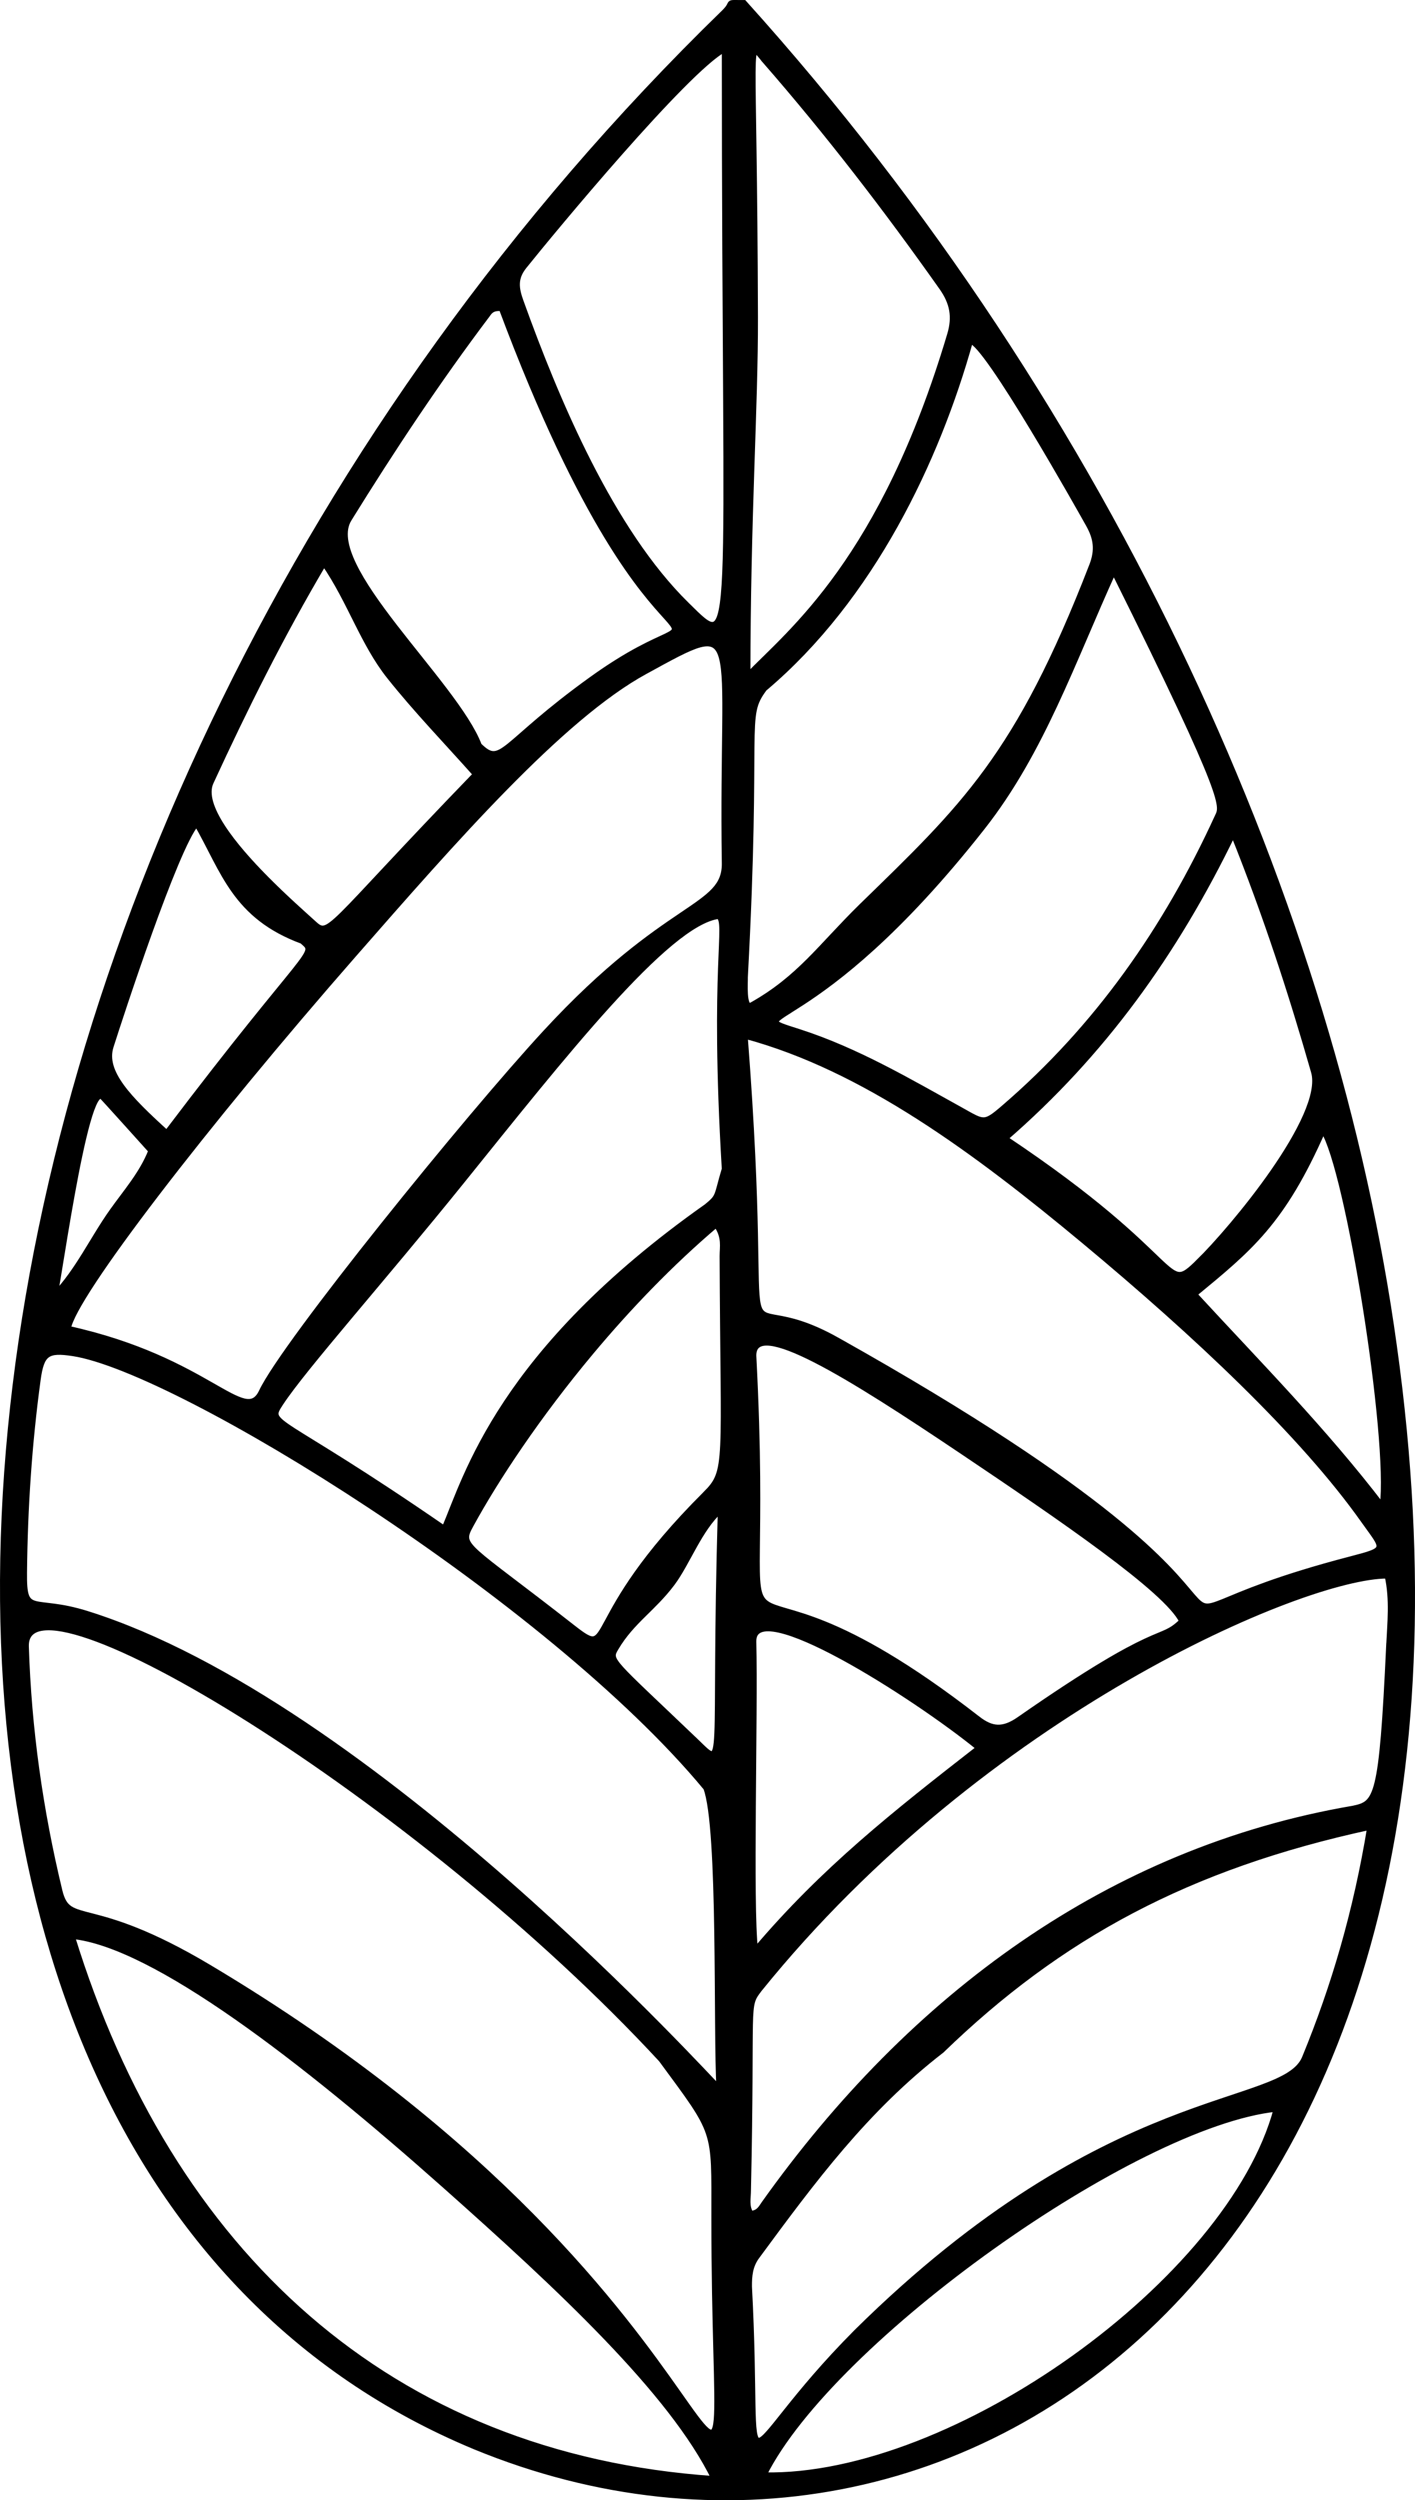
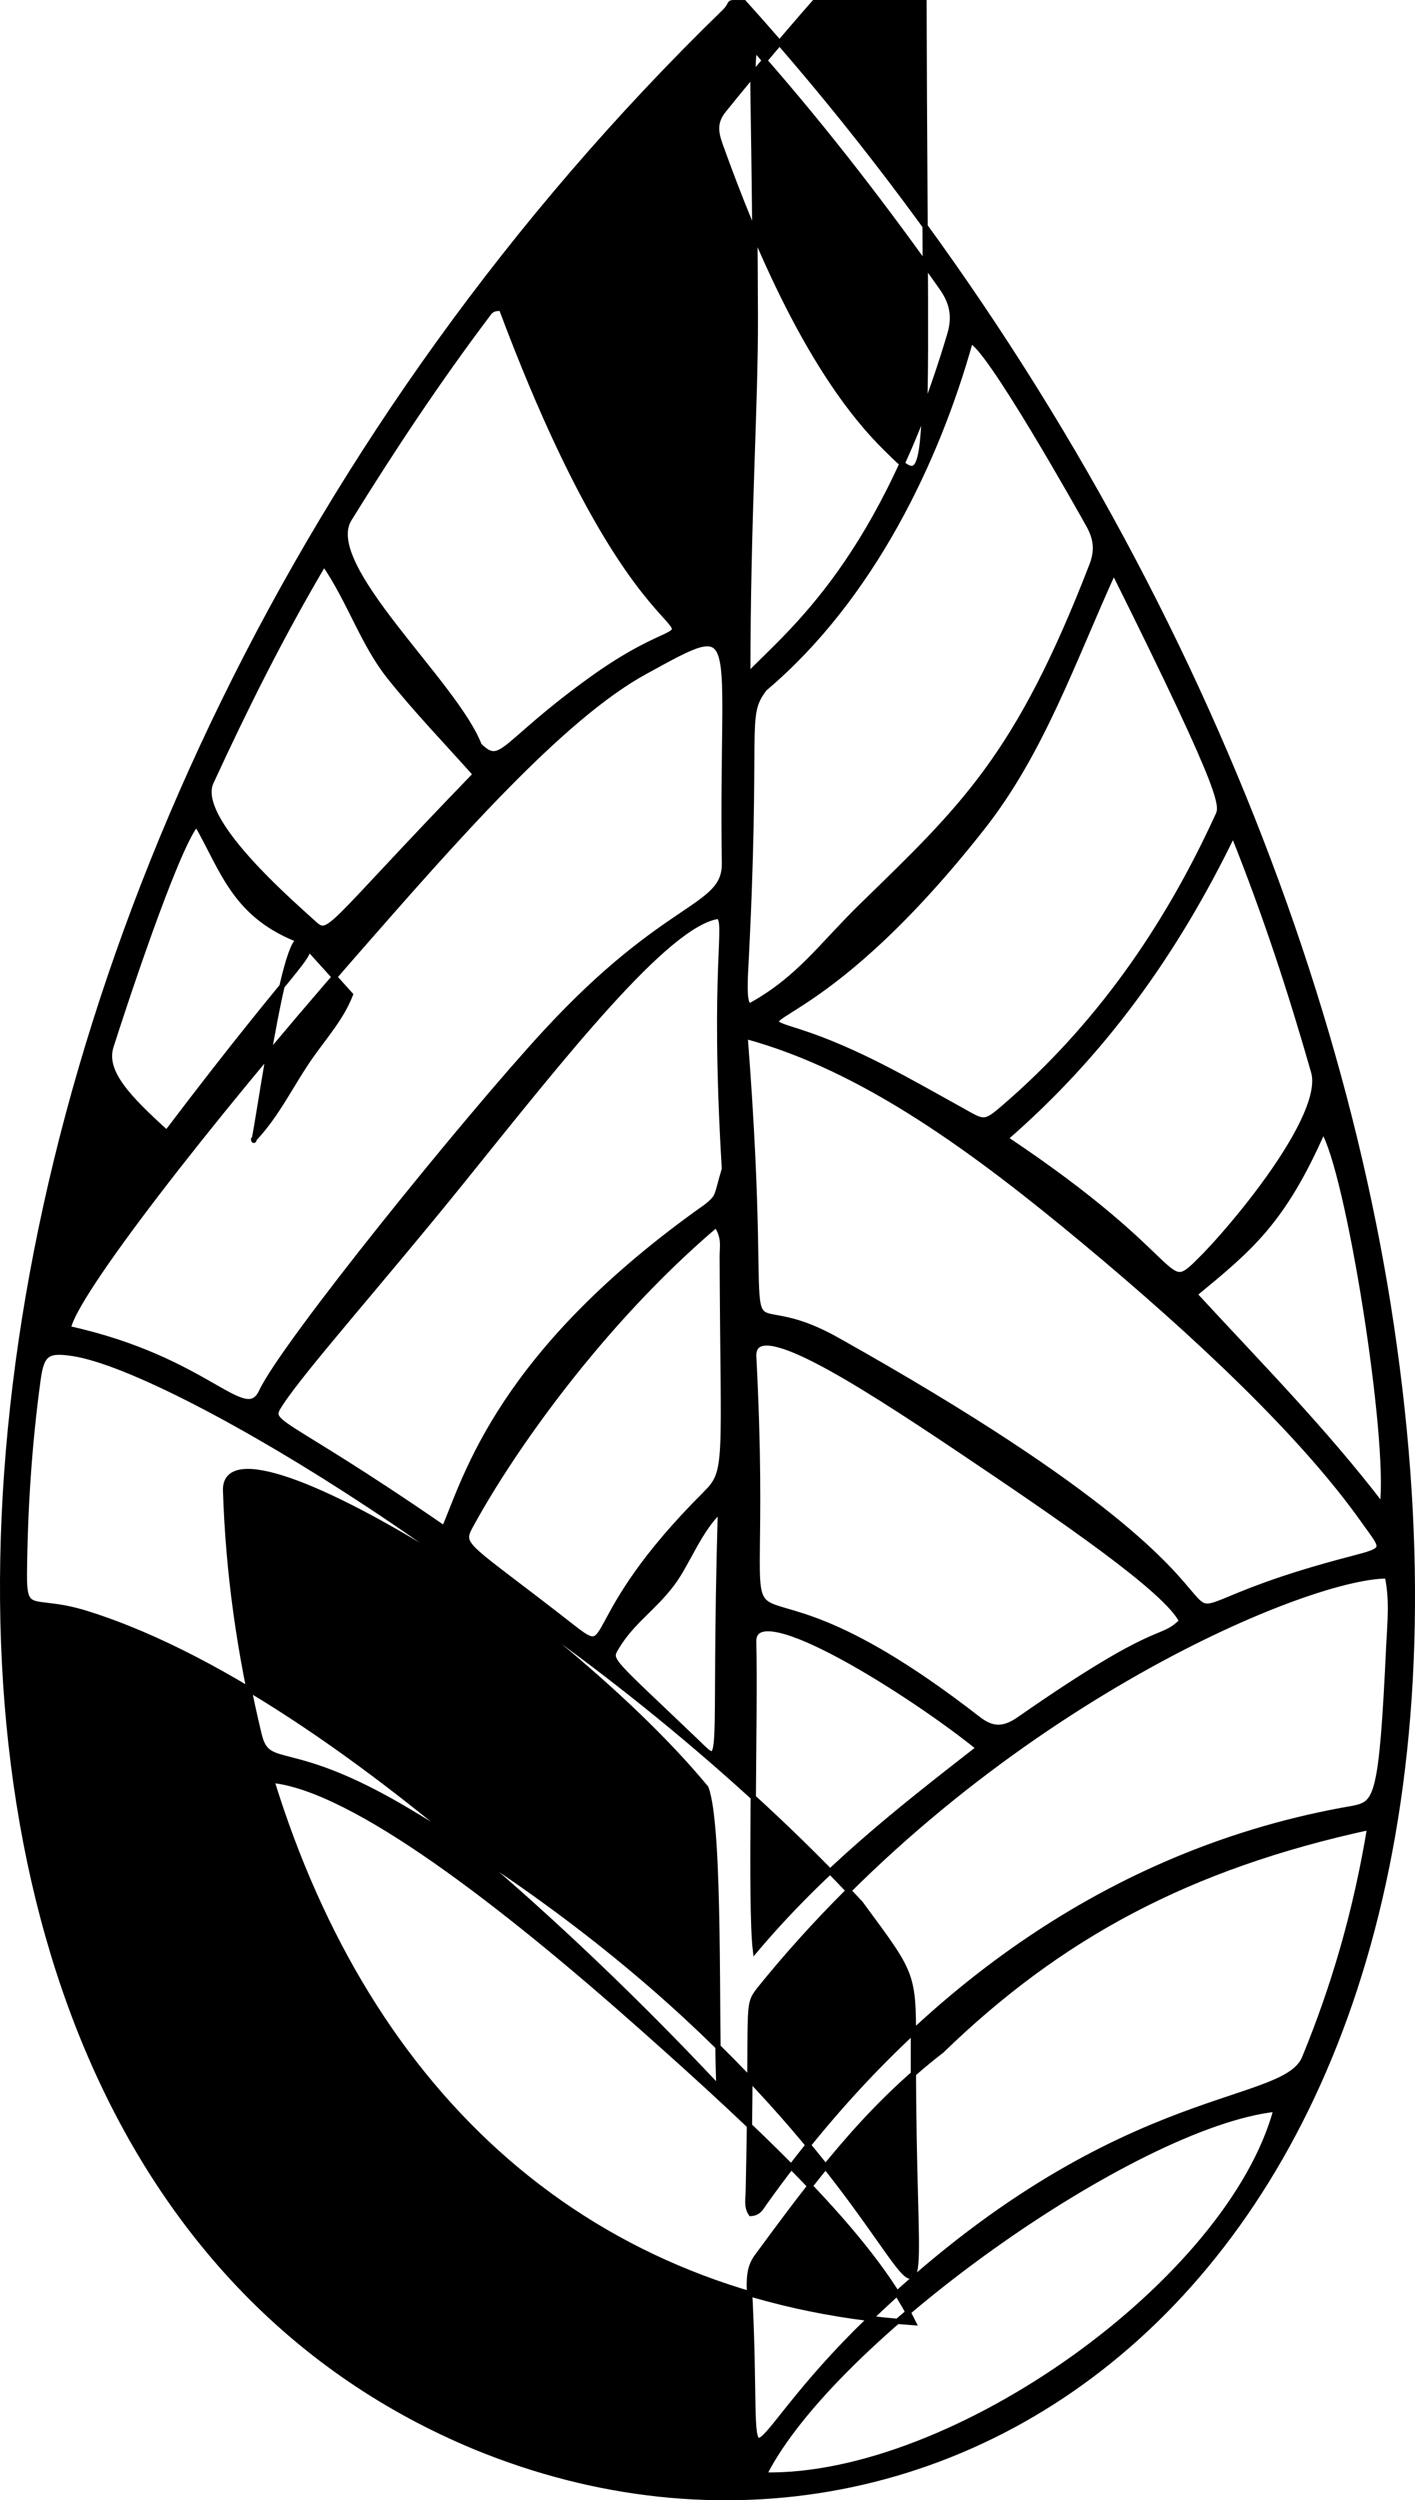
<svg xmlns="http://www.w3.org/2000/svg" id="Capa_1" data-name="Capa 1" viewBox="0 0 804.17 1420.32">
  <defs>
    <style>
      .cls-1 {
        stroke: #000;
        stroke-miterlimit: 10;
        stroke-width: 3px;
      }
    </style>
  </defs>
-   <path class="cls-1" d="m792.35,764.53C758.49,518.89,634.6,236.43,422.86,1.53c-11.58,0-4.93-.81-11.43,5.5C-73.33,478.25-137.93,1220.77,269.95,1389.97c275.36,113.26,594.47-109.27,522.4-625.44Zm-358.19,641.45c38.43-77.01,210.49-199.35,291.17-207.91-26.1,97.39-183.22,210.15-291.17,207.91Zm52.43-81.15c-73.39,73.71-54.06,99.02-60.74-25.88-.04-6.06.42-11.69,4.27-16.96,32.03-43.49,61.9-83.81,105.07-117.16,66.98-64.87,139.98-104.45,243.31-126.85-7.82,47.51-20.15,89.91-37.07,131.04-12.14,29.63-111.14,13.67-254.84,155.8Zm302.69-389.88c-4.04,87.48-6.89,89.46-20.3,92.33-137.93,23.58-250.83,106.46-334.81,224.51-1.64,2.3-2.89,5.27-7.4,5.63-2.7-3.91-1.49-8.8-1.49-13.24,2.4-108.48-1.55-103.74,6.31-114.07,127.3-157.69,309.32-234.91,356.83-234.91,2.98,13.54,1.49,26.76.87,39.75ZM434.64,34.51c35.86,41.08,69.04,84.23,100.53,128.8,6.16,8.71,7.61,16.68,4.63,26.72-38.17,128.15-90.25,168.4-114.82,193.72,0-89.9,4.42-152.64,4.28-203.53-.47-165.02-4.9-157.48,5.39-145.72Zm-6.32,898.09c-.68-28.12,91.61,30.77,127.96,60.38-47.99,37.34-88.25,69.07-126.97,114.79-3.06-25.41.03-133.41-.99-175.17Zm127.39,43.76c-162.75-126.51-115.53,20.08-127.39-206.26-.1-22.7,54.75,11.62,118.25,54.28,56.26,37.8,116.44,78.87,125.08,96.57-13.3,12.82-10.39-1.36-92.4,55.73-9.18,6.4-15.6,5.85-23.53-.32Zm-80.02-215.18c-66.31-37.17-35.7,41.45-52.26-172.61,67.36,18.12,130.91,65.13,192.73,116.54,63.04,52.43,124.01,109.57,158.72,158.65,11.86,16.73,14.18,16.26-7.48,21.91-167.68,43.72,25.12,53.07-291.72-124.49Zm203.17-25.93c31.5-26,50.11-40.87,73.09-93.16,14.22,22.04,38.64,174.8,33.69,213.55-33.07-43.23-70.33-80.87-106.78-120.39Zm2.47-18.64c-20.68,20.26-5.25-.06-110.01-69.91,55.22-47.85,96.52-104.98,129.51-173.1,18.89,47.12,33.07,90.95,45.76,135.29,7.23,25.31-46.48,89.33-65.27,107.72Zm10.41-252.47c-29.08,63.42-68.19,119.47-121.32,165.11-11.16,9.61-11.26,8.55-24.15,1.36-29.8-16.49-59.22-33.88-91.91-44.44-37.85-12.2,7.65,6.33,103.98-116.14,33.65-42.79,51.16-94.03,74.61-145.57,66.55,133.71,61.6,133.46,58.79,139.67Zm-71.23-142.87c-42.06,108.7-73.11,137.22-130.93,193.52-23.48,23.04-35.3,40.93-62.58,56.2-4.67,2.43-3.35-13.76-3.49-15.83,7.82-145.79-1.46-147.4,10.95-163.98,61.06-51.46,98.28-130.16,117.03-197.46,9.31,1.25,62.68,96.39,67.04,104.17,4.44,7.88,5.4,14.5,1.98,23.38ZM13.85,893.36c.38-36.64,2.78-73.12,7.72-109.4,2.06-15.13,5.23-17.34,19.94-15.09,59.92,9.2,270.59,139.3,359.67,246.79,8.57,22.32,5.58,138.93,7.5,170.49-2.74-1.91-198.12-219.03-359.27-269.53-30.99-9.71-35.81,2.21-35.56-23.27Zm106.04-448.94c19.28-41.83,39.75-82.98,64.25-124.43,14.79,21.43,22.06,45.46,37.18,64.42,15.2,19.09,32.27,36.73,48.95,55.47-87.21,90.18-82.6,93.1-92.65,83.96-4.98-4.54-15.52-13.8-26.32-24.7-18.32-18.48-37.39-41.7-31.41-54.71Zm78.52-149.55c24.61-39.73,50.42-78.62,78.58-115.95,1.36-1.85,2.61-4.14,8.01-3.68,93.44,249.98,139.22,147.27,51.18,210.63-51.58,37.09-50.82,50.4-63.87,37.56-13.47-35.48-90.21-102.19-73.9-128.55Zm213.31,195.44c.38,26.33-32.26,20.98-101.64,96.13-44.32,47.97-148.36,176.39-161.45,204.07-9.56,20.21-29.93-18.26-109.84-35.81,2.72-18.28,77.71-115.76,162.39-212.47,56.87-64.94,117.75-134.64,165.38-160.66,57.81-31.65,43.19-25.83,45.15,108.74Zm-10.86,358.38c-72.52,72.22-50.54,95.18-75.33,75.8-61.07-47.8-64.68-45.68-58-57.94,14.48-26.55,38.31-62.43,68.42-98.44,20.99-25.1,45.04-50.26,71.1-72.36,4.91,7.06,3.4,12.63,3.42,17.83.47,118.77,3.64,121.92-9.61,135.1Zm8.59,9.22c-4.24,146.47,3.57,147.93-13.8,131.27-49.08-46.95-49.89-45.65-45.48-53.1,9-15.16,21.06-22.12,31.95-36.66,8.66-11.57,15.47-30.92,27.33-41.51Zm-7.82-172.63c-117.38,82.84-136.5,153.4-149.14,183-95.82-66.06-101.36-58.26-92.93-71.14,13.1-19.99,57.89-70.21,103.24-126.45,56.5-70.05,116.34-146.42,145.59-150.2,5.63,4.23-3.62,27.09,3.32,143.56-4.76,15.87-2.89,15.32-10.08,21.23Zm-229.96-150.63c9.14,7.93,4.76,1.02-76.92,108.91-21.4-19.43-36.33-34.52-31.69-49.1,5.59-17.62,36.67-112.71,48.65-126.59,15.45,26.95,21.65,52.61,59.96,66.78Zm-113.31,88.68c9.18,10.1,18.3,20.24,27.44,30.39-5.04,12.88-14.18,23.21-22.02,34.24-11.26,15.81-19.36,33.82-32.94,47.97.21,10.12,17.36-123.87,27.52-112.59Zm317.38,546.63c31.72,43.13,30.05,38.66,30.05,89.34-.08,260.18,41.64,54.18-286.9-141.71-68.46-40.83-79.77-22.15-84.95-43.53-11.01-45.61-17.56-91.78-19.04-138.67-1.64-50.52,222.18,84.76,360.84,234.57Zm30.05,238.12c-184.55-12.65-309.3-128.42-364.75-308.13,46.47,4.67,131.14,70.01,211.83,141.71,64.65,57.45,128.89,117.17,152.92,166.42Zm-15.56-1064.65c-42.76-41.96-73.84-115.61-94.22-172.31-2.61-7.31-3.51-13.07,1.95-19.85,15.83-19.77,91.55-111.16,113.76-123.26,0,343.9,7.78,344.14-21.49,315.42Z" />
+   <path class="cls-1" d="m792.35,764.53C758.49,518.89,634.6,236.43,422.86,1.53c-11.58,0-4.93-.81-11.43,5.5C-73.33,478.25-137.93,1220.77,269.95,1389.97c275.36,113.26,594.47-109.27,522.4-625.44Zm-358.19,641.45c38.43-77.01,210.49-199.35,291.17-207.91-26.1,97.39-183.22,210.15-291.17,207.91Zm52.43-81.15c-73.39,73.71-54.06,99.02-60.74-25.88-.04-6.06.42-11.69,4.27-16.96,32.03-43.49,61.9-83.81,105.07-117.16,66.98-64.87,139.98-104.45,243.31-126.85-7.82,47.51-20.15,89.91-37.07,131.04-12.14,29.63-111.14,13.67-254.84,155.8Zm302.69-389.88c-4.04,87.48-6.89,89.46-20.3,92.33-137.93,23.58-250.83,106.46-334.81,224.51-1.64,2.3-2.89,5.27-7.4,5.63-2.7-3.91-1.49-8.8-1.49-13.24,2.4-108.48-1.55-103.74,6.31-114.07,127.3-157.69,309.32-234.91,356.83-234.91,2.98,13.54,1.49,26.76.87,39.75ZM434.64,34.51c35.86,41.08,69.04,84.23,100.53,128.8,6.16,8.71,7.61,16.68,4.63,26.72-38.17,128.15-90.25,168.4-114.82,193.72,0-89.9,4.42-152.64,4.28-203.53-.47-165.02-4.9-157.48,5.39-145.72Zm-6.32,898.09c-.68-28.12,91.61,30.77,127.96,60.38-47.99,37.34-88.25,69.07-126.97,114.79-3.06-25.41.03-133.41-.99-175.17Zm127.39,43.76c-162.75-126.51-115.53,20.08-127.39-206.26-.1-22.7,54.75,11.62,118.25,54.28,56.26,37.8,116.44,78.87,125.08,96.57-13.3,12.82-10.39-1.36-92.4,55.73-9.18,6.4-15.6,5.85-23.53-.32Zm-80.02-215.18c-66.31-37.17-35.7,41.45-52.26-172.61,67.36,18.12,130.91,65.13,192.73,116.54,63.04,52.43,124.01,109.57,158.72,158.65,11.86,16.73,14.18,16.26-7.48,21.91-167.68,43.72,25.12,53.07-291.72-124.49Zm203.17-25.93c31.5-26,50.11-40.87,73.09-93.16,14.22,22.04,38.64,174.8,33.69,213.55-33.07-43.23-70.33-80.87-106.78-120.39Zm2.47-18.64c-20.68,20.26-5.25-.06-110.01-69.91,55.22-47.85,96.52-104.98,129.51-173.1,18.89,47.12,33.07,90.95,45.76,135.29,7.23,25.31-46.48,89.33-65.27,107.72Zm10.41-252.47c-29.08,63.42-68.19,119.47-121.32,165.11-11.16,9.61-11.26,8.55-24.15,1.36-29.8-16.49-59.22-33.88-91.91-44.44-37.85-12.2,7.65,6.33,103.98-116.14,33.65-42.79,51.16-94.03,74.61-145.57,66.55,133.71,61.6,133.46,58.79,139.67Zm-71.23-142.87c-42.06,108.7-73.11,137.22-130.93,193.52-23.48,23.04-35.3,40.93-62.58,56.2-4.67,2.43-3.35-13.76-3.49-15.83,7.82-145.79-1.46-147.4,10.95-163.98,61.06-51.46,98.28-130.16,117.03-197.46,9.31,1.25,62.68,96.39,67.04,104.17,4.44,7.88,5.4,14.5,1.98,23.38ZM13.85,893.36c.38-36.64,2.78-73.12,7.72-109.4,2.06-15.13,5.23-17.34,19.94-15.09,59.92,9.2,270.59,139.3,359.67,246.79,8.57,22.32,5.58,138.93,7.5,170.49-2.74-1.91-198.12-219.03-359.27-269.53-30.99-9.71-35.81,2.21-35.56-23.27Zm106.04-448.94c19.28-41.83,39.75-82.98,64.25-124.43,14.79,21.43,22.06,45.46,37.18,64.42,15.2,19.09,32.27,36.73,48.95,55.47-87.21,90.18-82.6,93.1-92.65,83.96-4.98-4.54-15.52-13.8-26.32-24.7-18.32-18.48-37.39-41.7-31.41-54.71Zm78.52-149.55c24.61-39.73,50.42-78.62,78.58-115.95,1.36-1.85,2.61-4.14,8.01-3.68,93.44,249.98,139.22,147.27,51.18,210.63-51.58,37.09-50.82,50.4-63.87,37.56-13.47-35.48-90.21-102.19-73.9-128.55Zm213.31,195.44c.38,26.33-32.26,20.98-101.64,96.13-44.32,47.97-148.36,176.39-161.45,204.07-9.56,20.21-29.93-18.26-109.84-35.81,2.72-18.28,77.71-115.76,162.39-212.47,56.87-64.94,117.75-134.64,165.38-160.66,57.81-31.65,43.19-25.83,45.15,108.74Zm-10.86,358.38c-72.52,72.22-50.54,95.18-75.33,75.8-61.07-47.8-64.68-45.68-58-57.94,14.48-26.55,38.31-62.43,68.42-98.44,20.99-25.1,45.04-50.26,71.1-72.36,4.91,7.06,3.4,12.63,3.42,17.83.47,118.77,3.64,121.92-9.61,135.1Zm8.59,9.22c-4.24,146.47,3.57,147.93-13.8,131.27-49.08-46.95-49.89-45.65-45.48-53.1,9-15.16,21.06-22.12,31.95-36.66,8.66-11.57,15.47-30.92,27.33-41.51Zm-7.82-172.63c-117.38,82.84-136.5,153.4-149.14,183-95.82-66.06-101.36-58.26-92.93-71.14,13.1-19.99,57.89-70.21,103.24-126.45,56.5-70.05,116.34-146.42,145.59-150.2,5.63,4.23-3.62,27.09,3.32,143.56-4.76,15.87-2.89,15.32-10.08,21.23Zm-229.96-150.63c9.14,7.93,4.76,1.02-76.92,108.91-21.4-19.43-36.33-34.52-31.69-49.1,5.59-17.62,36.67-112.71,48.65-126.59,15.45,26.95,21.65,52.61,59.96,66.78Zc9.18,10.1,18.3,20.24,27.44,30.39-5.04,12.88-14.18,23.21-22.02,34.24-11.26,15.81-19.36,33.82-32.94,47.97.21,10.12,17.36-123.87,27.52-112.59Zm317.38,546.63c31.72,43.13,30.05,38.66,30.05,89.34-.08,260.18,41.64,54.18-286.9-141.71-68.46-40.83-79.77-22.15-84.95-43.53-11.01-45.61-17.56-91.78-19.04-138.67-1.64-50.52,222.18,84.76,360.84,234.57Zm30.05,238.12c-184.55-12.65-309.3-128.42-364.75-308.13,46.47,4.67,131.14,70.01,211.83,141.71,64.65,57.45,128.89,117.17,152.92,166.42Zm-15.56-1064.65c-42.76-41.96-73.84-115.61-94.22-172.31-2.61-7.31-3.51-13.07,1.95-19.85,15.83-19.77,91.55-111.16,113.76-123.26,0,343.9,7.78,344.14-21.49,315.42Z" />
</svg>